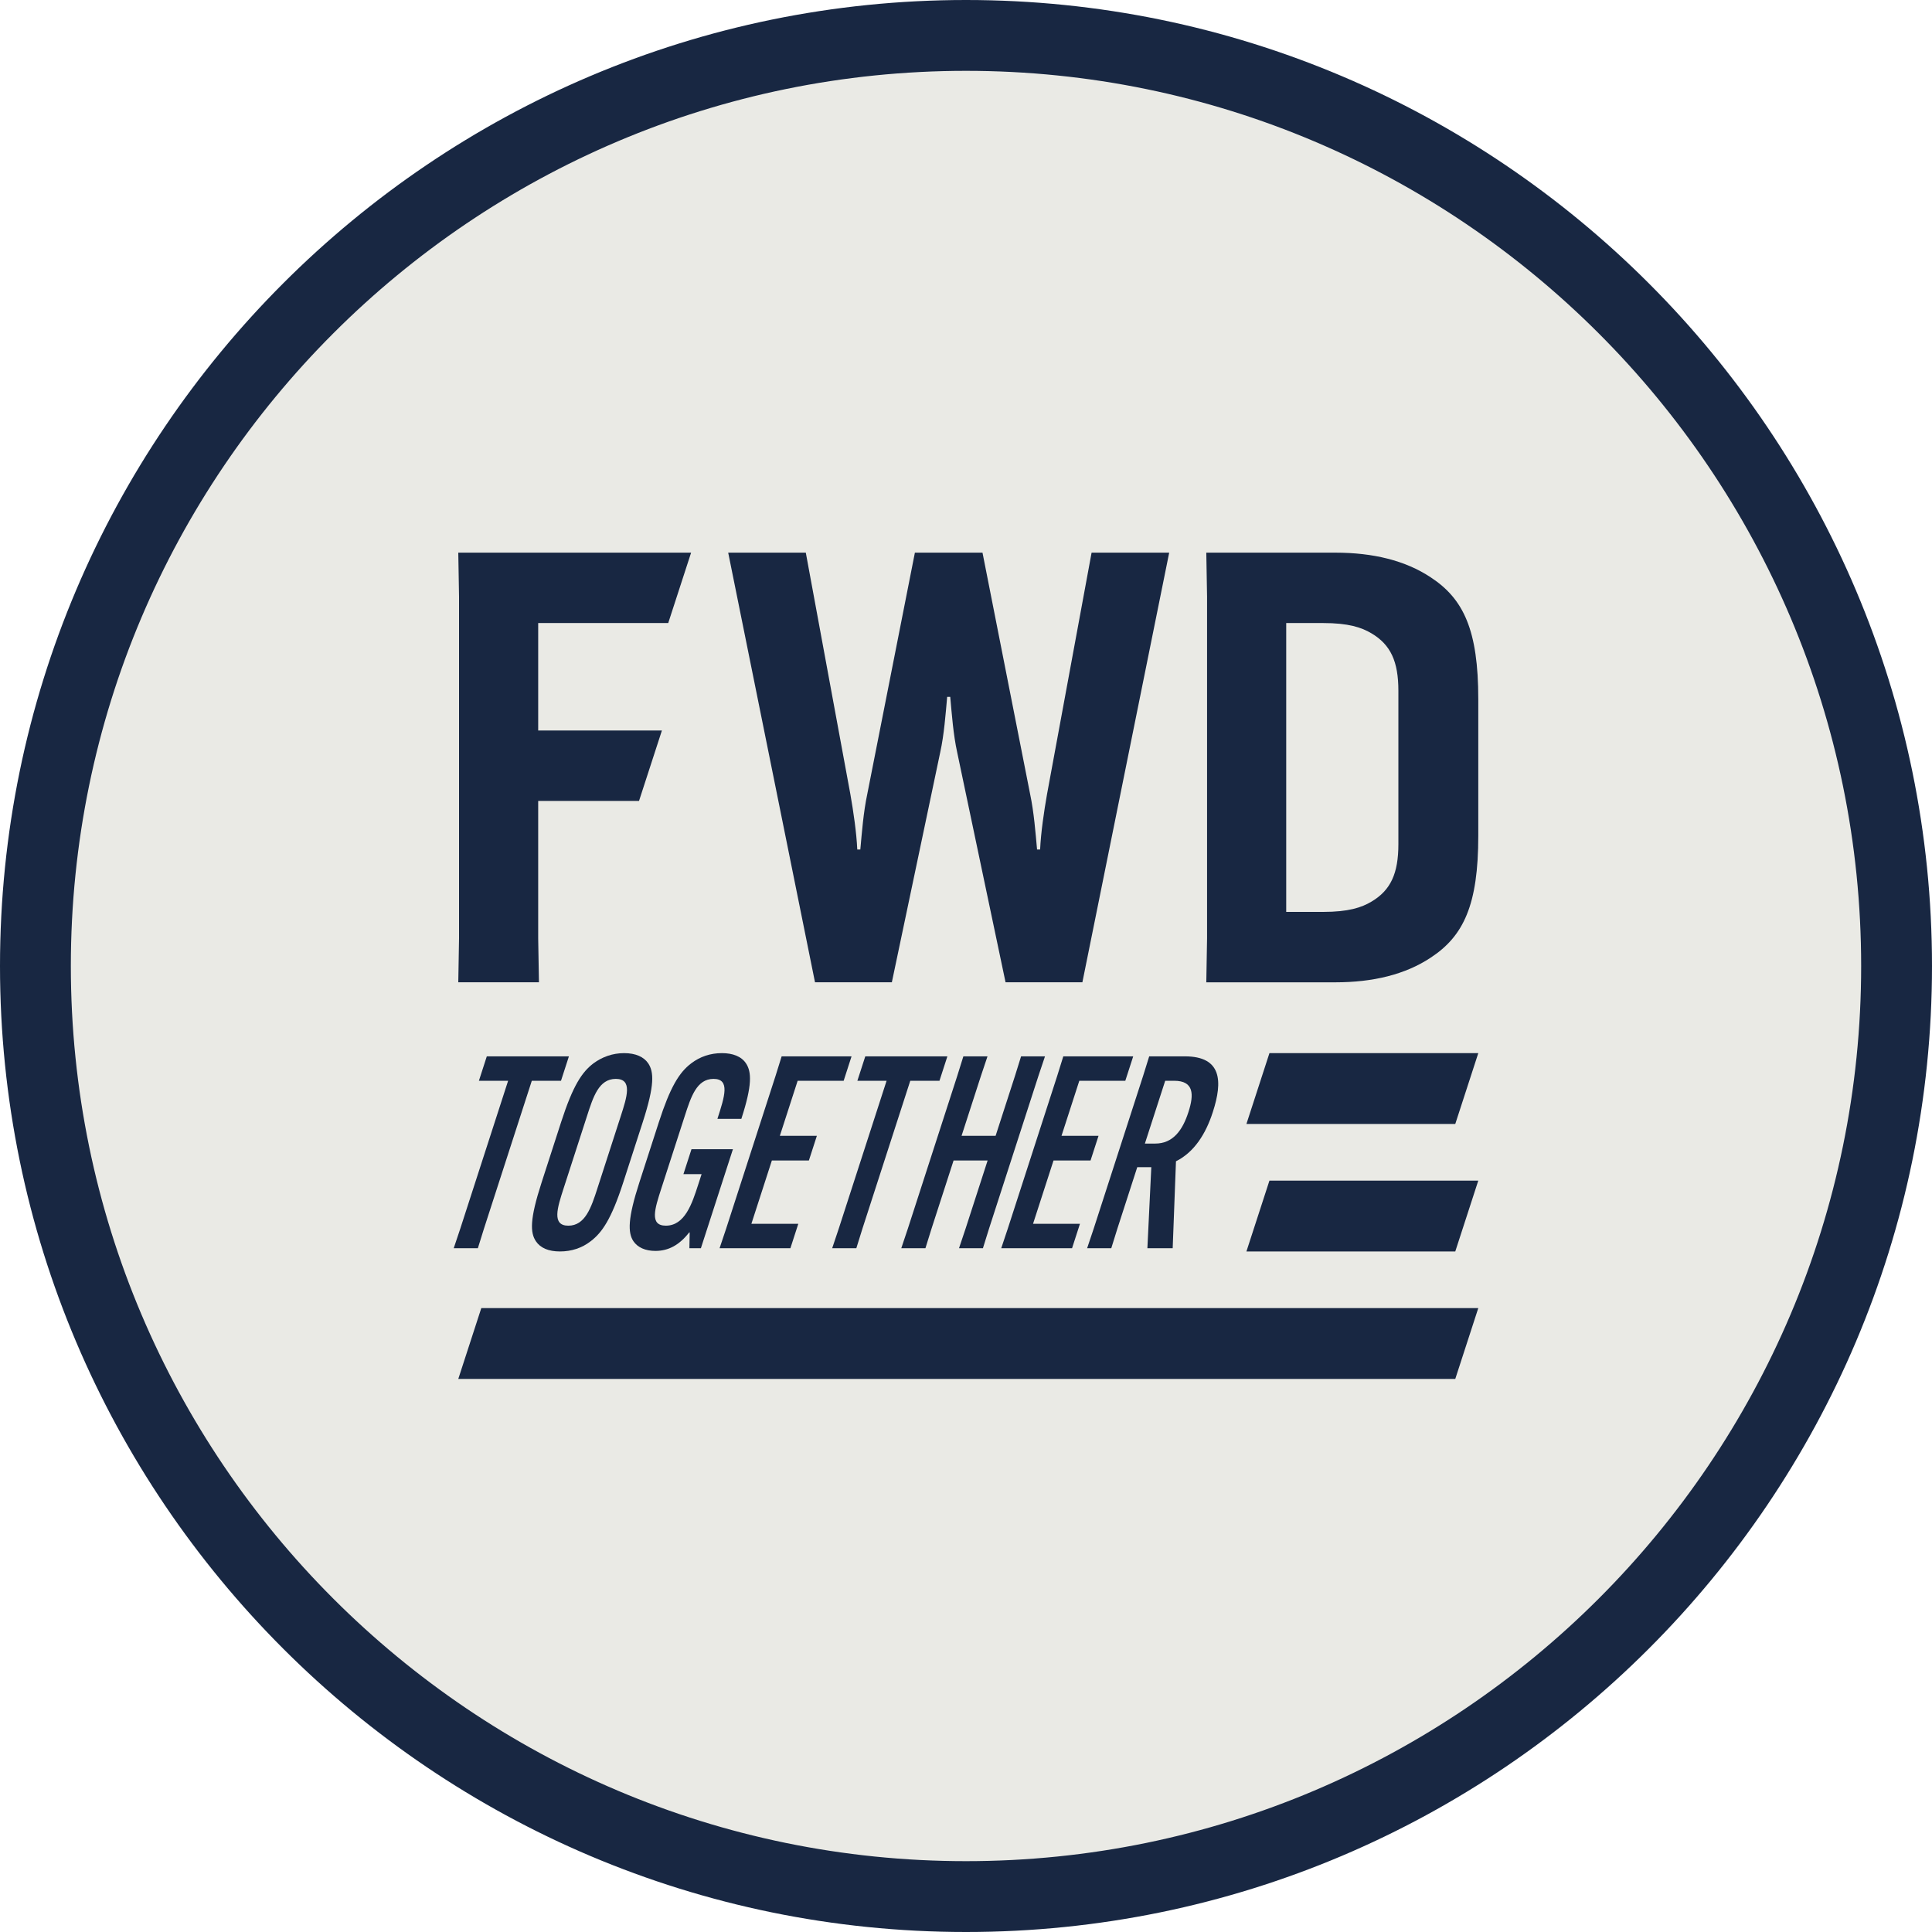
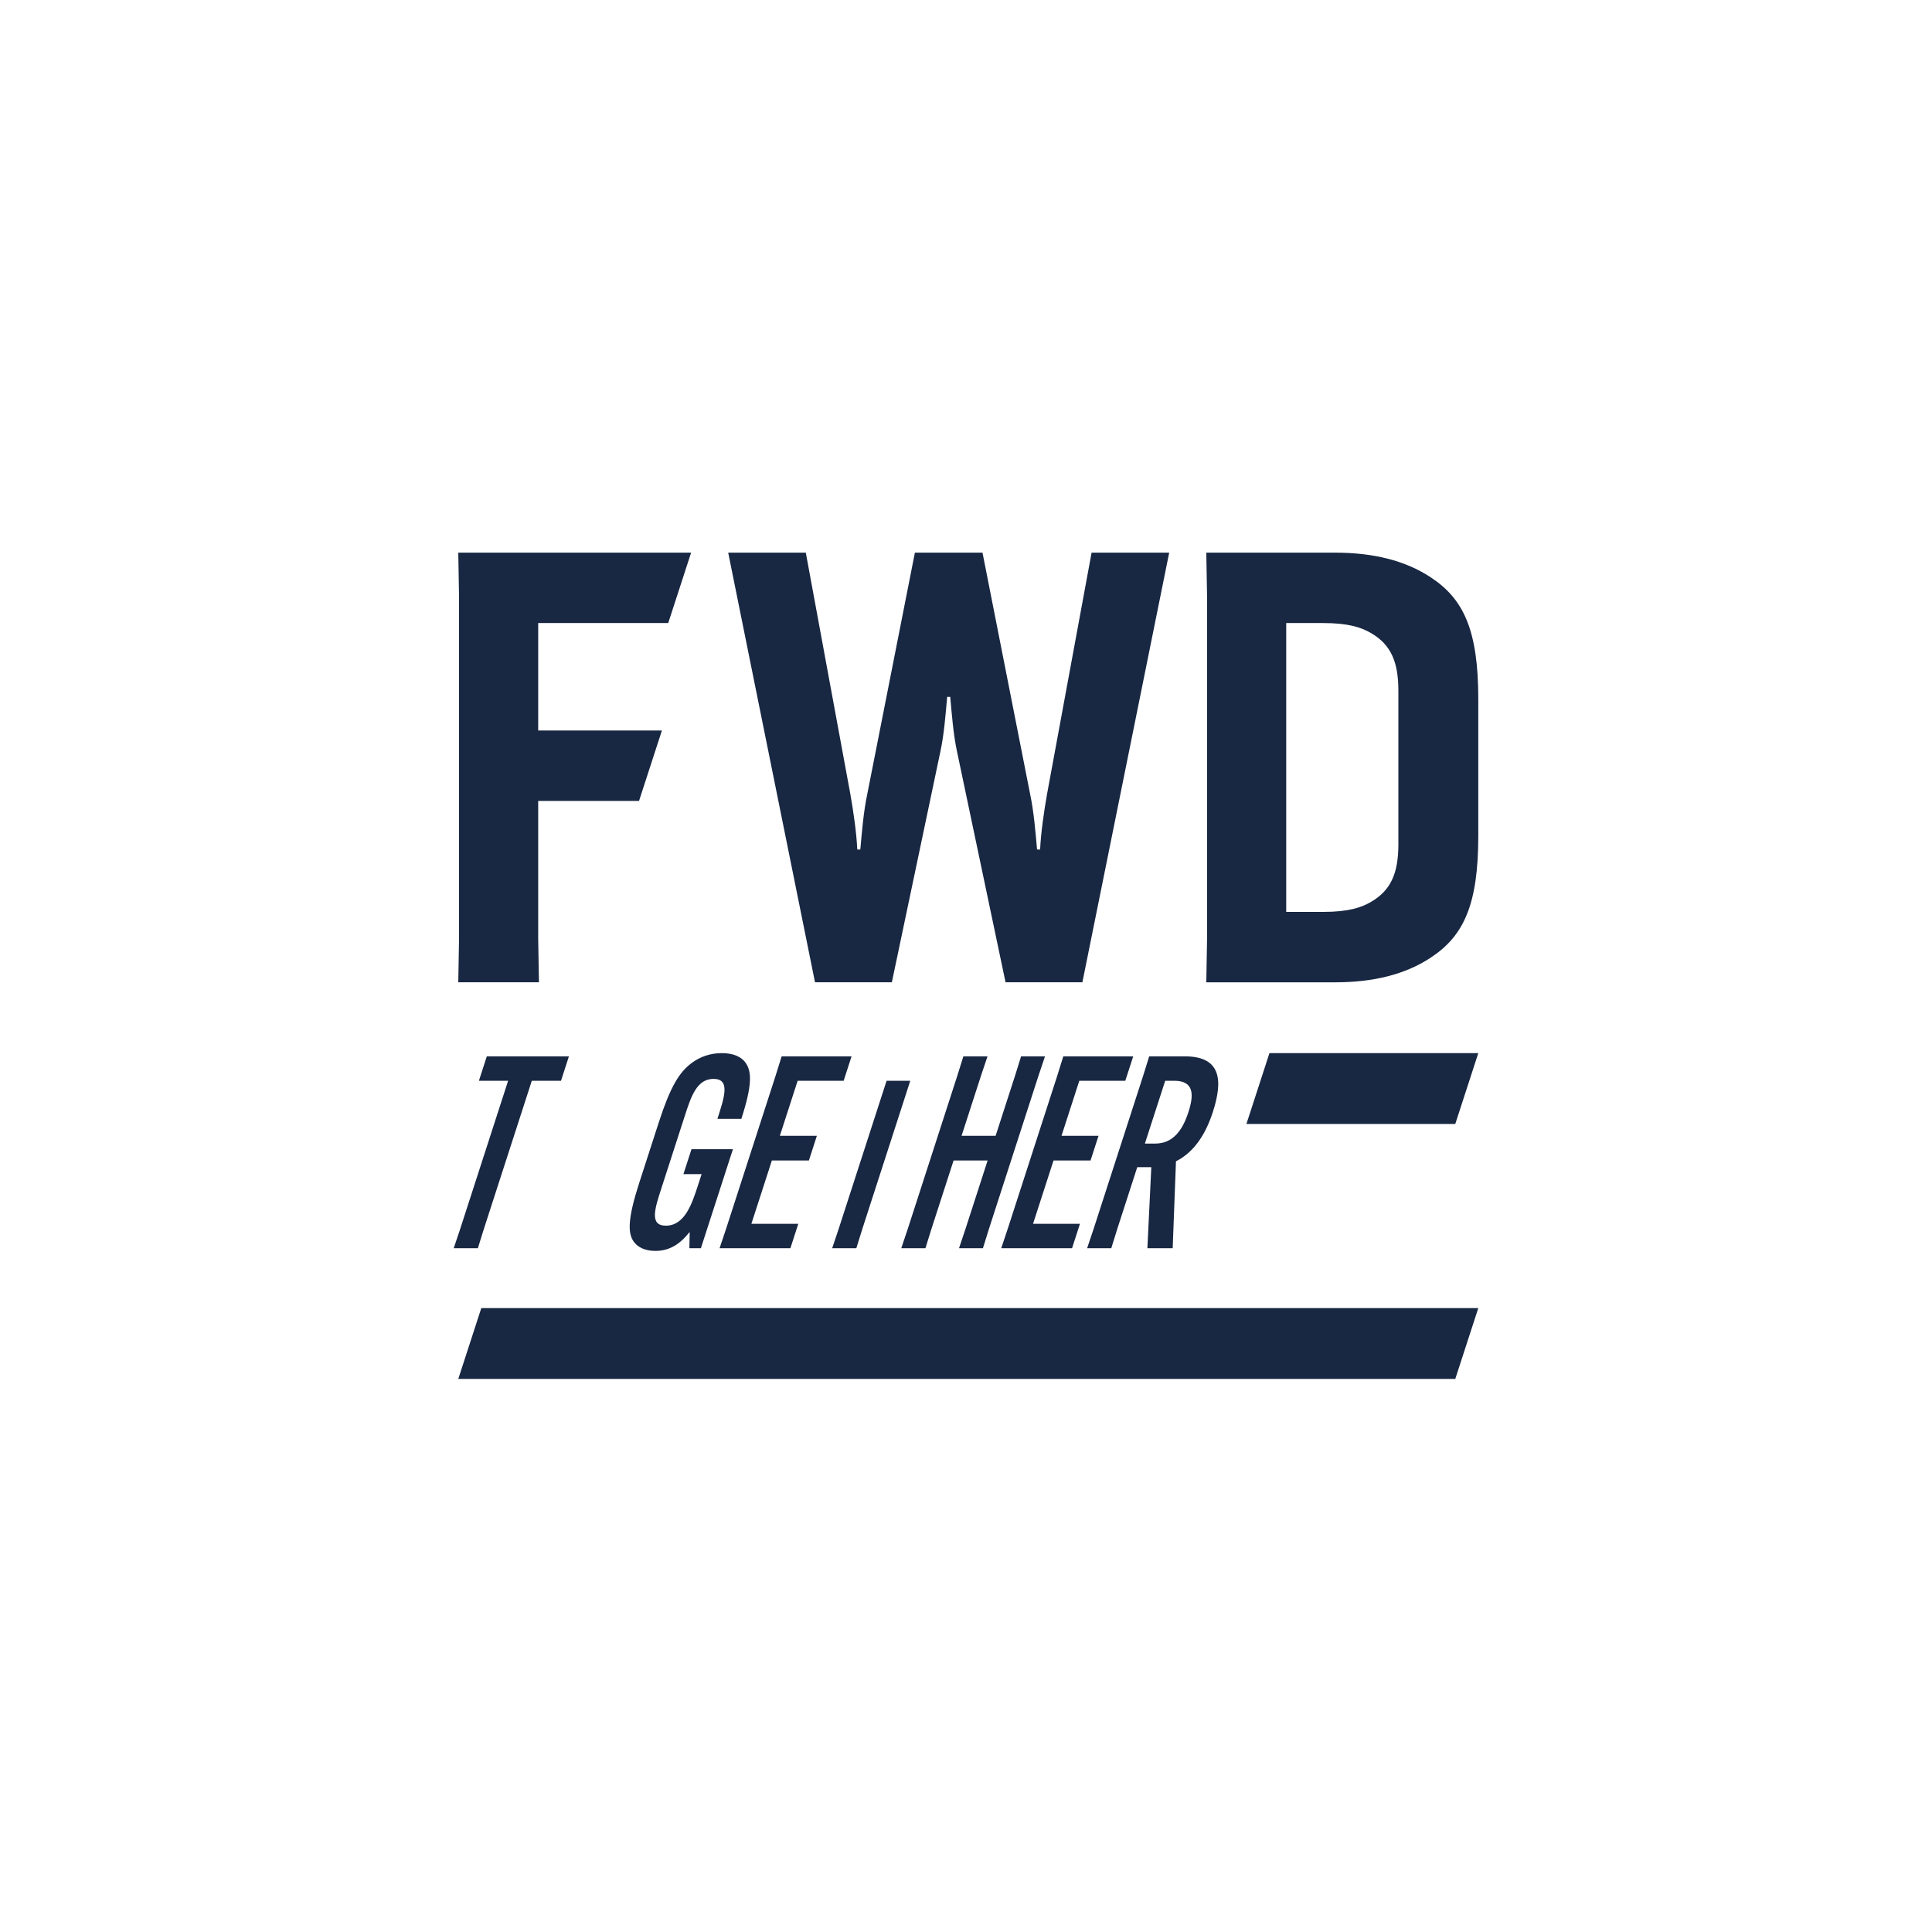
<svg xmlns="http://www.w3.org/2000/svg" height="316.228" viewBox="0 0 1500 1500" width="316.228">
-   <circle cx="750.723" cy="745.732" fill="#eaeae5" r="712.886" />
  <g fill="#182742">
-     <path d="m750 1500c-413.55 0-750-336.45-750-750s336.45-750 750-750 750 336.45 750 750-336.45 750-750 750zm695-750c0-383.23-311.77-695-695-695s-695 311.78-695 695 311.78 695 695 695 695-311.78 695-695z" />
-     <path d="m985.59 916.63-17.87 55h162.15l17.87-55z" />
    <path d="m985.59 817.66-17.87 54.99h162.15l17.87-54.99z" />
    <path d="m811.33 820.16-5.1 15.2-38.35 118.56-4.74 15.21h-18.57l5.1-15.21 17.12-52.93h-26.43l-17.12 52.93-4.74 15.21h-18.75l5.1-15.21 38.35-118.56 4.75-15.2h18.74l-5.1 15.2-15.03 46.47h26.43l15.03-46.47 4.74-15.2z" />
    <path d="m817.96 900.99-15.91 49.18h36.42l-6.13 18.96h-54.99l5.09-15.21 38.36-118.56 4.74-15.2h54.28l-6.14 18.96h-35.71l-13.81 42.71h28.74l-6.2 19.16z" />
    <path d="m882.96 906.2c-5.14 15.9-10.29 31.81-15.43 47.71l-4.74 15.21h-18.75c1.7-5.07 3.4-10.14 5.1-15.21 12.78-39.52 25.57-79.03 38.35-118.55 1.58-5.07 3.16-10.14 4.74-15.21h27.68c28.75 0 29.44 19.38 21.76 43.13l-.14.42c-5.32 16.46-14.26 30.84-28.51 37.92-.85 22.5-1.7 45-2.55 67.5h-19.64c1.01-20.97 2.02-41.95 3.04-62.92zm5.93-18.33h8.03c13.93 0 21.29-10.62 25.67-24.17l.14-.42c4.38-13.54 4.25-24.17-11.11-24.17h-6.96c-5.26 16.25-10.51 32.5-15.77 48.75z" />
-     <path d="m706.73 839.12-37.14 114.8-4.74 15.21h-18.75l5.1-15.21 37.14-114.8h-22.68l6.14-18.96h63.74l-6.14 18.96z" />
+     <path d="m706.73 839.12-37.14 114.8-4.74 15.21h-18.75l5.1-15.21 37.14-114.8h-22.68l6.14-18.96l-6.14 18.96z" />
    <path d="m599.28 900.99-15.91 49.18h36.42l-6.13 18.96h-54.99l5.1-15.21 38.35-118.56 4.74-15.2h54.28l-6.13 18.96h-35.72l-13.81 42.71h28.74l-6.2 19.16z" />
    <path d="m737.76 541.05c1.19 13.06 2.38 29.4 5.37 42.92 12.53 59.56 25.05 119.12 37.58 178.68h59.65c22.47-111.19 44.93-222.38 67.4-333.57h-60.25c-11.53 62.51-23.07 125.03-34.6 187.54-2.38 13.53-4.77 29.86-5.36 42.92h-2.38c-1.2-13.06-2.4-28.93-5.37-42.92-12.33-62.51-24.66-125.03-36.99-187.54h-52.49c-12.33 62.51-24.66 125.03-36.99 187.54-2.98 14-4.18 29.86-5.37 42.92h-2.38c-.59-13.06-2.98-29.39-5.36-42.92-11.53-62.51-23.07-125.03-34.6-187.54h-60.25c22.47 111.19 44.93 222.38 67.4 333.57h59.66c12.53-59.56 25.05-119.12 37.58-178.68 2.99-13.53 4.19-29.86 5.37-42.92z" />
    <path d="m518.81 483.73h-100.96v83.45h96.05l-17.76 54.65h-78.29v106.77l.59 34.06h-62.63l.59-34.06v-265.46l-.59-34.05h180.76z" />
    <path d="m1147.74 542.92v105.91c0 53.65-11.34 77.91-36.99 94.71-19.69 13.06-44.74 19.13-73.97 19.13h-100.21l.59-34.06v-265.47l-.59-34.06h100.21c29.23 0 54.28 6.07 73.97 19.13 25.65 16.79 36.99 41.05 36.99 94.7zm-62.04-6.59c0-22.72-5.97-35.76-20.88-44.6-7.76-4.63-17.9-8-37.58-8h-28.63v224.27h28.63c19.68 0 29.82-3.36 37.58-7.99 14.91-8.84 20.88-21.88 20.88-44.6z" />
    <path d="m373.68 1015.6-17.87 55h774.06l17.87-55z" />
    <path d="m536.9 892.24h32.14c-8.29 25.63-16.58 51.25-24.87 76.88h-8.93c.08-4.1.15-8.2.23-12.29h-.36c-7.63 9.79-16.08 14.38-26.26 14.38-7.86 0-13.76-2.71-17.04-7.5-4.45-6.67-4.45-17.71 4.58-45.63 5.05-15.63 10.11-31.25 15.16-46.88 8.7-26.88 15.68-38.54 25.12-45.63 6.86-5.21 14.88-7.92 23.81-7.92 8.39 0 15.08 2.5 18.69 7.92 4.45 6.67 4.83 17.08-3.46 42.71l-.14.42h-18.57l.13-.42c5.46-16.88 9.91-30.63-3.13-30.63s-17.48 13.75-22.4 28.96c-6.04 18.68-12.09 37.36-18.13 56.04-5.12 15.84-9.37 28.96 3.49 28.96 14.82 0 20.41-17.29 25.06-31.67.9-2.78 1.8-5.56 2.7-8.34h-14.11c2.09-6.46 4.18-12.92 6.27-19.38z" />
-     <path d="m416.08 963.71c-4.45-6.67-4.9-16.88 4.41-45.63 5.05-15.63 10.11-31.25 15.16-46.88 9.3-28.75 16.35-38.96 25.12-45.63 6.8-5 14.88-7.92 23.81-7.92s15.3 2.92 18.69 7.92c4.45 6.67 5.07 16.87-4.23 45.63-5.06 15.63-10.11 31.25-15.17 46.88-9.3 28.75-16.53 38.96-25.29 45.63-6.68 5.21-14.88 7.92-23.81 7.92s-15.19-2.71-18.69-7.92zm47.74-41.05c6.04-18.68 12.09-37.36 18.13-56.05 4.85-15 9.37-28.96-3.84-28.96s-17.55 13.96-22.4 28.96c-6.04 18.68-12.09 37.36-18.13 56.05-4.85 15-9.37 28.96 3.67 28.96s17.73-13.96 22.58-28.96z" />
    <path d="m412.89 839.12-37.14 114.8-4.74 15.21h-18.75l5.1-15.21 37.14-114.8h-22.68l6.13-18.96h63.75l-6.14 18.96z" />
  </g>
</svg>